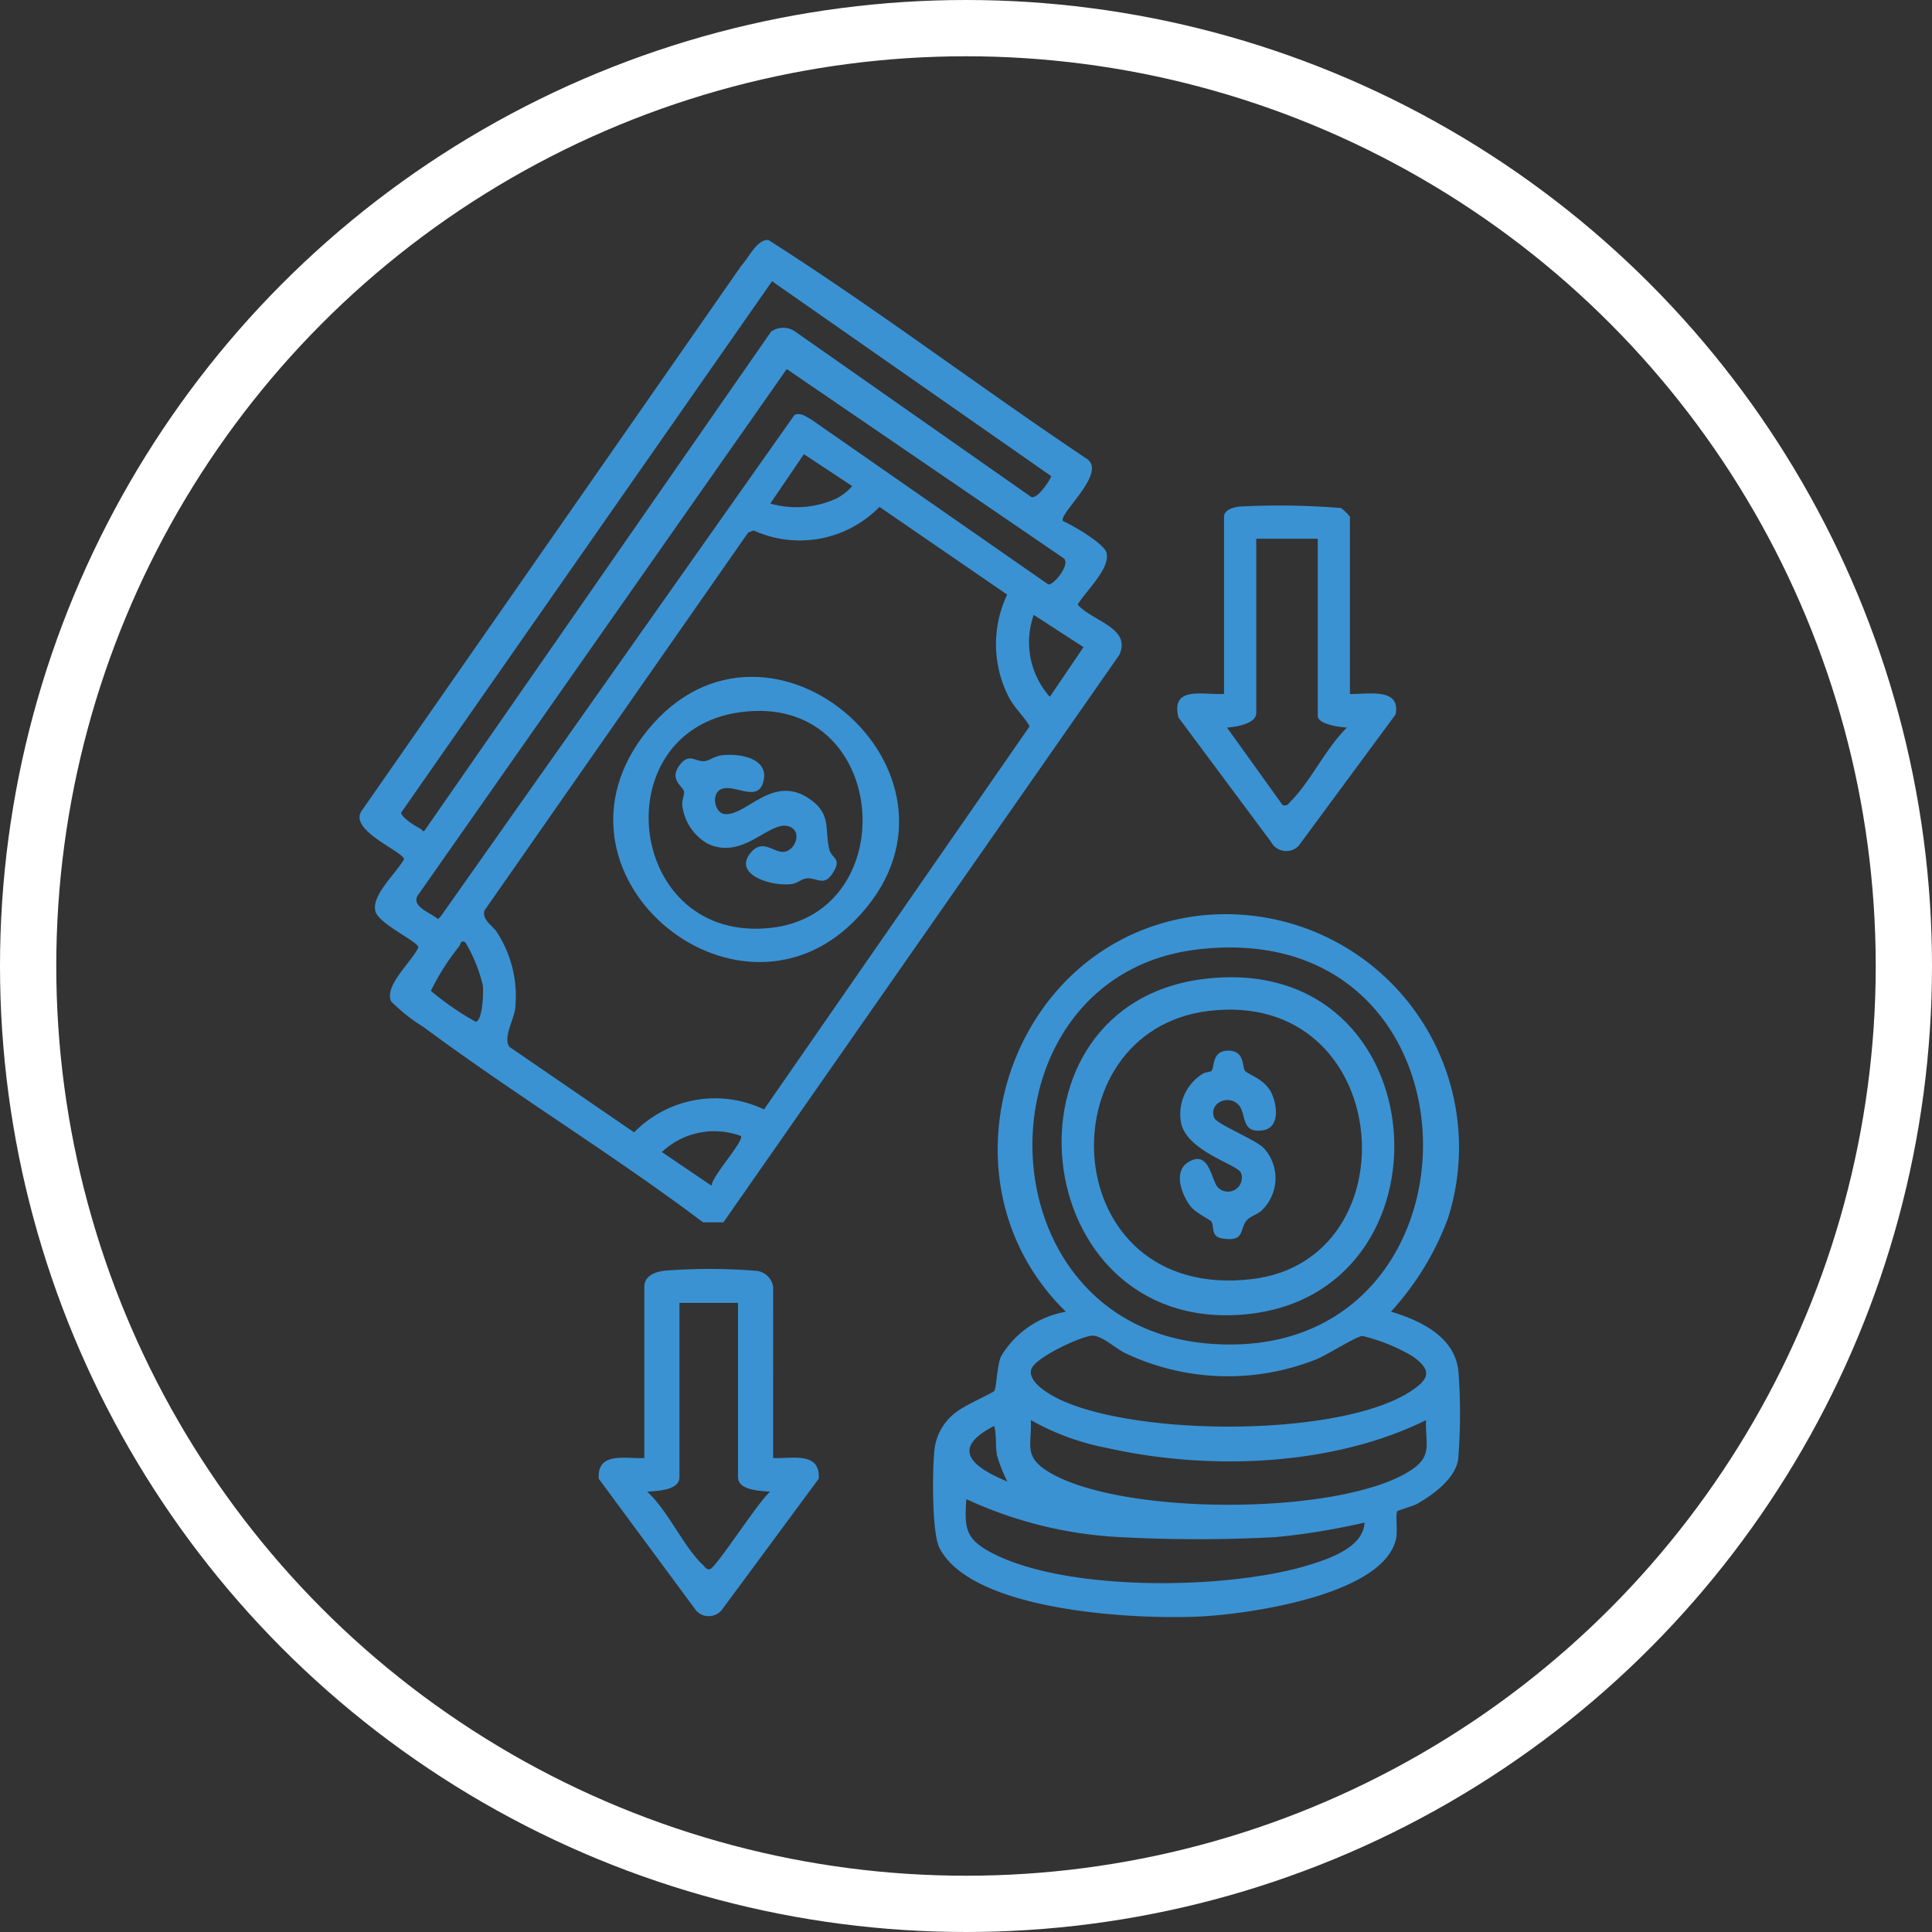
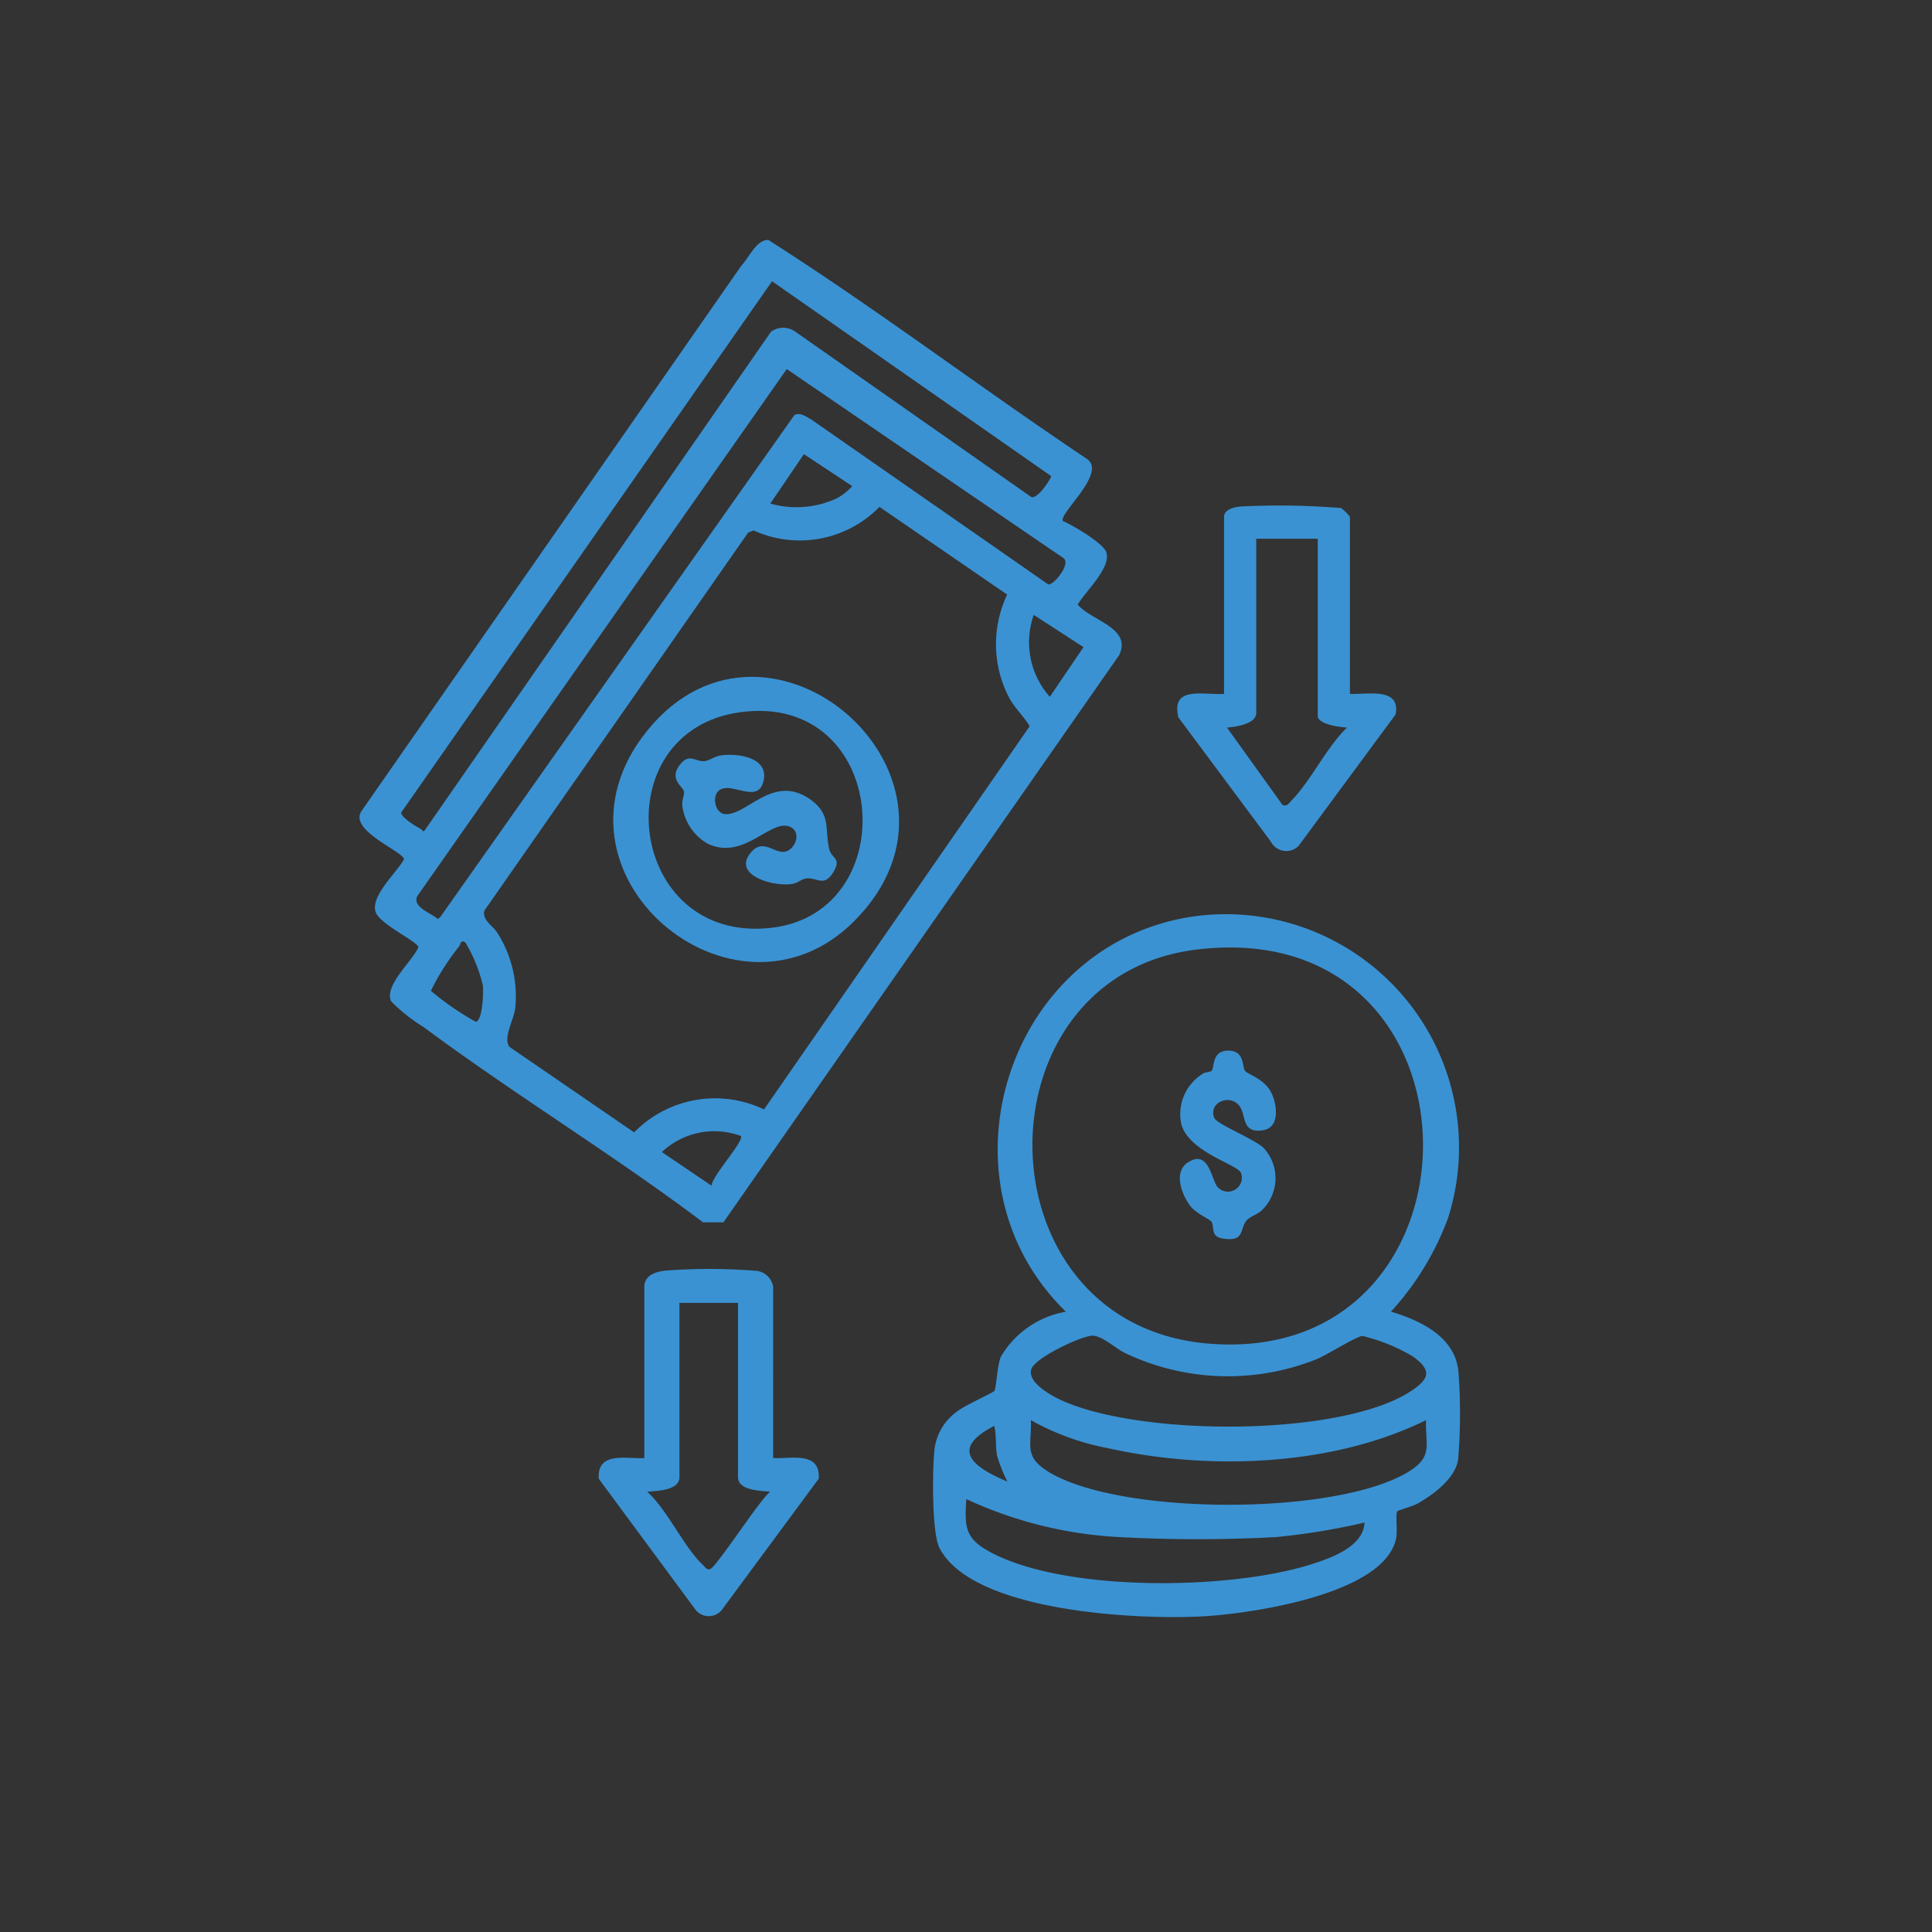
<svg xmlns="http://www.w3.org/2000/svg" width="103" height="103" viewBox="0 0 103 103">
  <rect x="0" y="0" width="103" height="103" fill="#333333" stroke="none" />
  <defs>
    <clipPath id="clip-path">
      <rect id="Rectángulo_399" data-name="Rectángulo 399" width="58.667" height="73.413" fill="#3a92d3" />
    </clipPath>
  </defs>
  <g id="Grupo_494" data-name="Grupo 494" transform="translate(-1463.7 -1562.5)">
-     <circle id="Elipse_30" data-name="Elipse 30" cx="50" cy="50" r="50" transform="translate(1465.2 1564)" fill="none" stroke="#fff" stroke-width="3" />
    <g id="Grupo_466" data-name="Grupo 466" transform="translate(1482.867 1575.294)">
      <g id="Grupo_465" data-name="Grupo 465" clip-path="url(#clip-path)">
        <path id="Trazado_1126" data-name="Trazado 1126" d="M70.435,273.146c1,.044,2.523-.368,2.431,1.1l-5.175,7.006a.9.9,0,0,1-1.379,0l-5.175-7.006c-.092-1.465,1.431-1.053,2.431-1.1v-9.132c0-.632.661-.82,1.164-.866a31.19,31.19,0,0,1,4.835.018,1.016,1.016,0,0,1,.869.848Zm-1.873-8.273H65.44v9.288c0,.728-1.223.728-1.716.78,1.1,1,1.946,2.946,2.966,3.9.111.1.179.271.375.229.326-.07,2.644-3.7,3.214-4.131-.494-.052-1.716-.052-1.716-.78Z" transform="translate(-48.384 -208.206)" fill="#3a92d3" />
        <path id="Trazado_1127" data-name="Trazado 1127" d="M37.505,14.986c.527.229,2.171,1.186,2.314,1.677.243.834-1.124,2.072-1.532,2.776.766.882,2.892,1.238,2.216,2.688L19.4,52.372l-1.086,0c-4.829-3.64-10.034-6.8-14.884-10.4a9.4,9.4,0,0,1-1.744-1.379c-.39-.849,1.123-2.123,1.452-2.887-.025-.3-2.089-1.236-2.286-1.9C.6,34.952,1.979,33.736,2.37,33.017c0-.4-2.975-1.538-2.258-2.581L20.363,1.36C20.753.951,21.176-.035,21.8,0c5.761,3.673,11.248,7.834,16.938,11.644,1.2.723-1.5,2.958-1.236,3.342M21.939,4.889A1.111,1.111,0,0,1,23.2,4.865l12.582,8.816c.317.245,1.111-.994,1.09-1.094L21.993,2.2,2.221,30.526c0,.259.762.726,1.018.859.149.077.135.266.307-.012Zm.837,1.993L3.085,34.973c-.3.587.729.9,1.1,1.237l.146-.151L23.189,9.328c.332-.149.632.1.913.256l12.615,8.777c.278.075,1.27-1.14.787-1.418Zm3.489,6.237-2.575-1.7L21.9,14.052a5.1,5.1,0,0,0,3.544-.279,2.92,2.92,0,0,0,.825-.655m8.263,5.79L27.72,14.229a5.934,5.934,0,0,1-6.713,1.254l-.288.117L6.661,35.747c-.147.521.473.82.692,1.2A6.26,6.26,0,0,1,8.3,40.962c-.073.622-.663,1.578-.307,2.056l6.647,4.558a6.04,6.04,0,0,1,6.925-1.223L35.727,25.924c-.353-.6-.854-1-1.169-1.667a6.165,6.165,0,0,1-.031-5.35m4.07,2.8-2.652-1.72a4.367,4.367,0,0,0,.857,4.367ZM5.658,37.468c-.258-.217-.283.115-.354.2a12.774,12.774,0,0,0-1.5,2.362A14.919,14.919,0,0,0,6.2,41.682c.371-.079.411-1.589.376-1.935a8.029,8.029,0,0,0-.922-2.279m14.676,10.3a4.072,4.072,0,0,0-4.211.857l2.648,1.794c.028-.53,1.751-2.379,1.564-2.651" transform="translate(0 0)" fill="#3a92d3" />
        <path id="Trazado_1128" data-name="Trazado 1128" d="M77.706,124.714c-6.4,6.4-17.133-2.622-11.025-10.166,6.509-8.04,18.561,2.626,11.025,10.166M71.636,113.57c-7.364,1.008-6.068,12.383,1.66,11.494,7.147-.823,6.266-12.579-1.66-11.494" transform="translate(-51.339 -88.394)" fill="#3a92d3" />
        <path id="Trazado_1129" data-name="Trazado 1129" d="M83.085,133.566c-.342.337-.145,1.173.354,1.219,1.136.1,2.53-2.1,4.439-.859,1.3.844.847,1.676,1.137,2.765.118.443.617.448.257,1.1-.508.924-.866.386-1.457.42-.262.015-.5.256-.8.3-1.038.155-3.222-.492-2.171-1.7.659-.759,1.261.124,1.831-.029.525-.141.856-1.012.269-1.305-1.037-.518-2.495,1.852-4.455.867a2.729,2.729,0,0,1-1.315-1.978c-.048-.3.114-.6.089-.769-.043-.3-.866-.661-.185-1.487.472-.572.785-.12,1.255-.147.265-.015.552-.265.938-.313.882-.11,2.458.117,2.244,1.293-.26,1.437-1.794-.008-2.434.622" transform="translate(-63.961 -104.177)" fill="#3a92d3" />
        <path id="Trazado_1130" data-name="Trazado 1130" d="M171.023,193.477c1.6.483,3.422,1.344,3.6,3.2a30,30,0,0,1-.016,4.679c-.16,1.035-1.334,1.878-2.169,2.357-.23.132-1.046.357-1.078.406-.1.153.019,1.049-.056,1.427-.6,3.025-7.821,4.041-10.339,4.178-3.373.184-12.231-.212-14.008-3.644-.41-.792-.378-4.019-.287-5.032a2.9,2.9,0,0,1,1.2-2.23c.41-.337,1.946-1.017,2.009-1.113.117-.179.138-1.315.352-1.833a5.007,5.007,0,0,1,3.465-2.39c-7.132-6.94-3.176-19.5,6.653-21.052a12.433,12.433,0,0,1,13.719,16.06,15.2,15.2,0,0,1-3.045,4.991m-10.337-19.31c-11.87,1.424-11.726,19.978.6,21.009,15.353,1.284,15.37-22.925-.6-21.009m-5.623,20.59c-.615.054-3.043,1.176-3.217,1.8s.806,1.227,1.277,1.476c3.99,2.107,15.134,2.178,18.945-.309,1.032-.673,1.151-1.132.1-1.878a9.861,9.861,0,0,0-2.659-1.076c-.3,0-1.926,1.028-2.438,1.234a12.752,12.752,0,0,1-10.2-.313c-.517-.239-1.28-.981-1.806-.935m17.832,4.5c-5,2.473-11.619,2.7-17.014,1.484a13.334,13.334,0,0,1-4.056-1.484c.049,1.3-.373,1.9.826,2.684,3.73,2.434,15.658,2.445,19.417,0,1.2-.782.776-1.394.826-2.684m-22.322,3.278a8.353,8.353,0,0,1-.553-1.4c-.093-.533-.016-1.054-.147-1.568-2.41,1.233-1.123,2.209.7,2.965m19.044,2.186a35.963,35.963,0,0,1-4.761.778,78.2,78.2,0,0,1-8.27,0,22.086,22.086,0,0,1-8.2-2.027c-.106,1.514-.06,2.111,1.3,2.836,4,2.136,12.68,2,16.965.677,1.085-.336,2.908-.944,2.963-2.265" transform="translate(-116.036 -136.344)" fill="#3a92d3" />
        <path id="Trazado_1131" data-name="Trazado 1131" d="M218.261,77.944c.908.041,2.729-.376,2.431,1.1L215.52,86.05a.923.923,0,0,1-1.472-.226L209.118,79.2c-.418-1.711,1.322-1.187,2.431-1.256V68.5c0-.389.543-.513.856-.546a40.828,40.828,0,0,1,5.385.081,2.689,2.689,0,0,1,.471.465Zm-1.717-8.273h-3.278v9.288c0,.6-1.144.748-1.56.779l2.968,4.136c.261.061.314-.086.462-.236,1.048-1.066,1.857-2.823,2.968-3.9-.35-.013-1.56-.167-1.56-.624Z" transform="translate(-165.459 -53.744)" fill="#3a92d3" />
-         <path id="Trazado_1132" data-name="Trazado 1132" d="M187.17,188.563c12.473-1.421,13.564,16.951,1.984,17.905s-13.4-16.6-1.984-17.905m.157,1.717c-8.818,1.065-8.151,15.521,2.281,14.3,8.715-1.019,7.582-15.491-2.281-14.3" transform="translate(-142.051 -149.179)" fill="#3a92d3" />
        <path id="Trazado_1133" data-name="Trazado 1133" d="M213.222,208.363c.158.192,1.035.423,1.4,1.171.3.609.468,1.835-.43,1.986-1.222.206-.883-.854-1.31-1.338-.518-.588-1.613-.138-1.313.674.123.334,2.165,1.153,2.627,1.6a2.373,2.373,0,0,1-.091,3.34c-.23.222-.659.331-.834.572-.354.487-.077,1.106-1.25.928-.66-.1-.422-.619-.6-.9-.076-.121-.819-.441-1.121-.831-.449-.58-.919-1.806-.146-2.316,1.155-.762,1.259.952,1.611,1.318a.743.743,0,0,0,1.237-.764c-.149-.442-2.776-1.107-3.183-2.6a2.532,2.532,0,0,1,1.1-2.664c.142-.124.45-.109.512-.184.174-.211,0-1.074.893-1.075s.721.867.893,1.075" transform="translate(-166.006 -164.061)" fill="#3a92d3" />
      </g>
    </g>
  </g>
</svg>